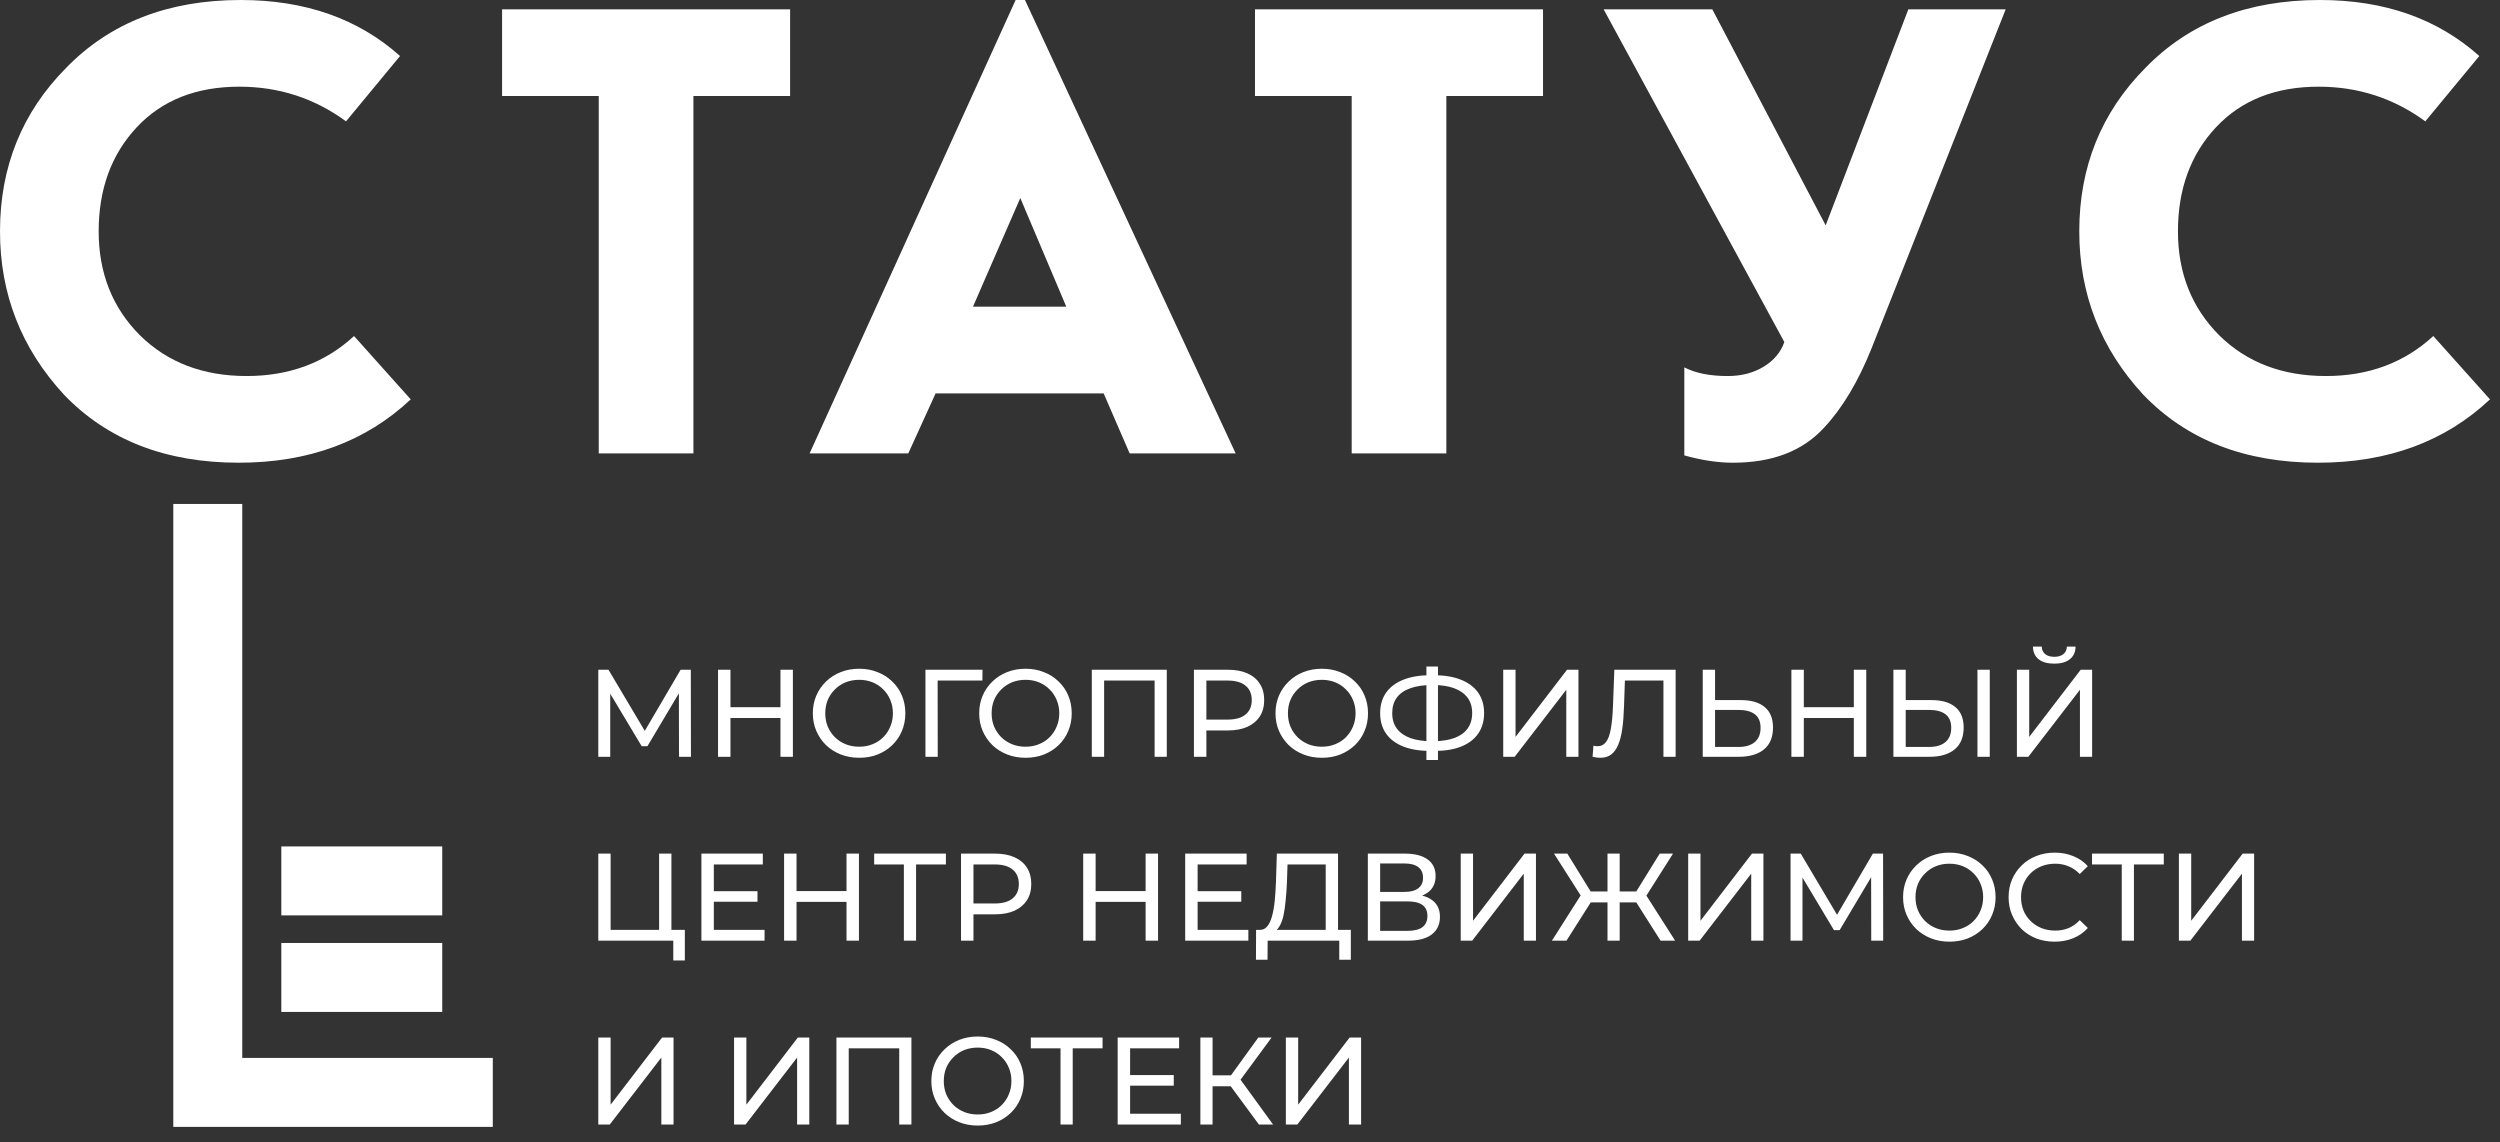
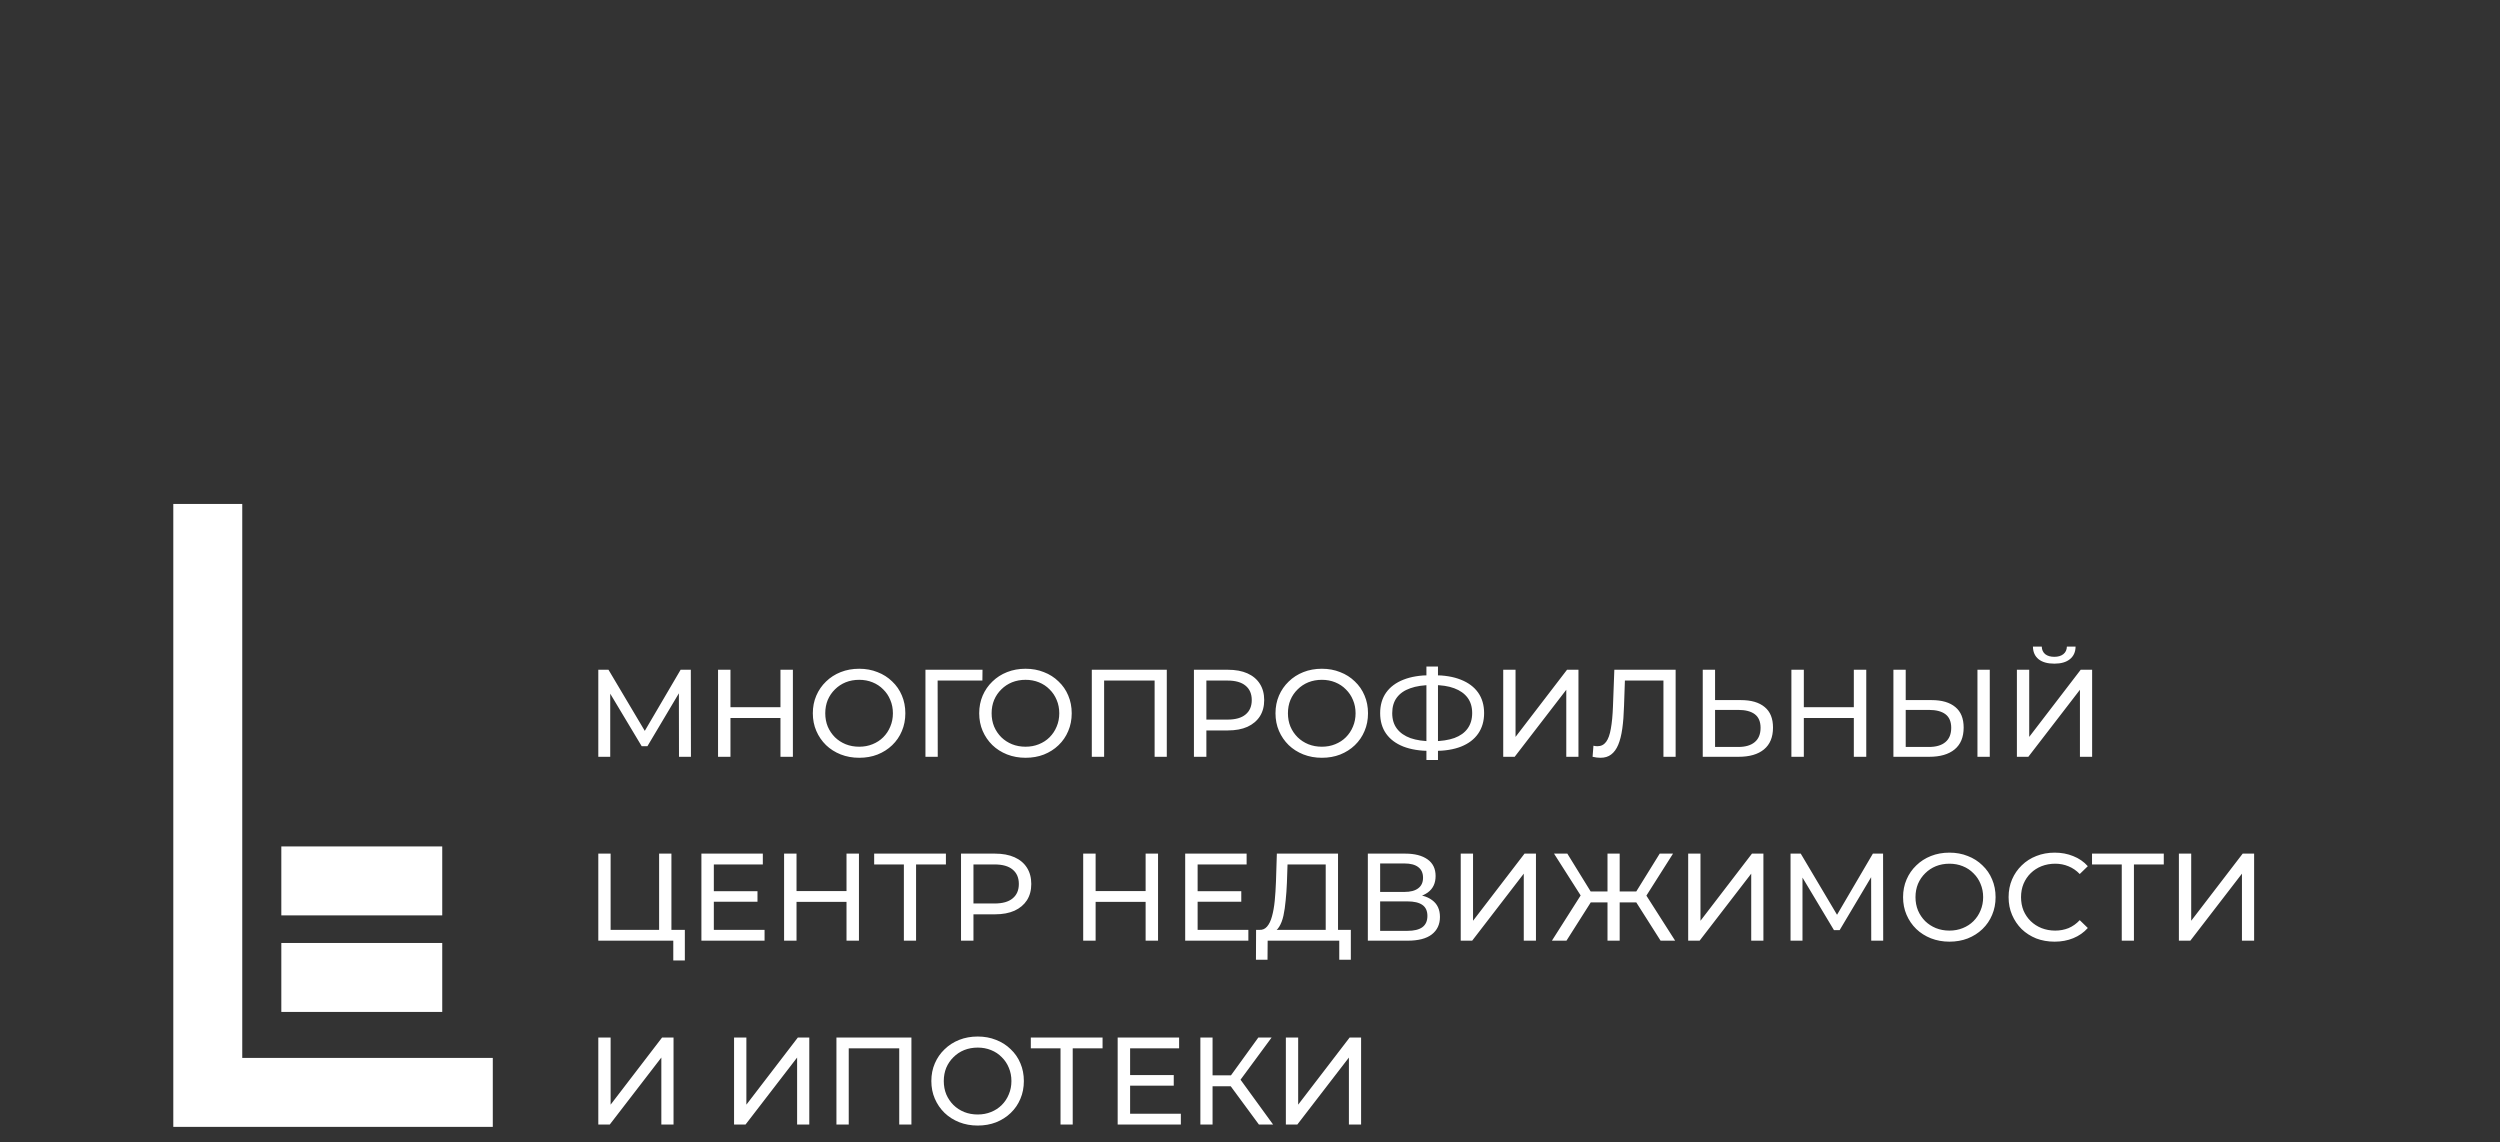
<svg xmlns="http://www.w3.org/2000/svg" width="162" height="74" viewBox="0 0 162 74" fill="none">
  <rect x="0" y="0" width="162" height="74" fill="#333333" stroke="none" />
-   <path d="M44.934 29.379H38.799V6.221H32.535V0.605H51.199V6.221H44.934V29.379ZM71.516 25.491H60.628L58.857 29.379H52.463L65.813 0H66.418L80.07 29.379H73.201L71.516 25.491ZM66.115 12.832L63.048 19.874H69.096L66.115 12.832ZM93.723 29.379H87.589V6.221H81.324V0.605H99.988V6.221H93.723V29.379ZM110.958 0.605L118.304 14.603L123.661 0.605H129.968L121.285 22.553C120.42 24.713 119.398 26.427 118.217 27.694C116.834 29.221 114.861 29.984 112.297 29.984C111.318 29.984 110.267 29.826 109.144 29.509V23.806C109.864 24.18 110.8 24.367 111.952 24.367C112.845 24.367 113.622 24.166 114.285 23.762C114.948 23.359 115.393 22.826 115.625 22.164L103.916 0.605H110.958ZM160.659 3.629L157.16 7.863C155.115 6.365 152.811 5.617 150.247 5.617C147.454 5.617 145.235 6.495 143.593 8.252C141.952 10.009 141.131 12.256 141.131 14.992C141.131 17.699 142.024 19.946 143.81 21.732C145.595 23.489 147.9 24.367 150.722 24.367C153.488 24.367 155.806 23.503 157.678 21.775L161.351 25.879C158.442 28.616 154.727 29.984 150.204 29.984C145.48 29.984 141.707 28.515 138.885 25.577C136.119 22.582 134.737 19.053 134.737 14.992C134.737 10.816 136.162 7.287 139.014 4.407C141.866 1.469 145.639 0 150.334 0C154.51 0 157.952 1.21 160.659 3.629Z" fill="white" />
-   <path d="M25.923 3.629L22.423 7.863C20.378 6.365 18.074 5.617 15.51 5.617C12.716 5.617 10.499 6.495 8.857 8.252C7.215 10.009 6.394 12.256 6.394 14.992C6.394 17.699 7.287 19.946 9.073 21.732C10.859 23.489 13.163 24.367 15.986 24.367C18.751 24.367 21.069 23.503 22.942 21.775L26.614 25.879C23.705 28.616 19.989 29.984 15.467 29.984C10.743 29.984 6.97 28.515 4.148 25.577C1.383 22.582 0 19.053 0 14.992C0 10.816 1.426 7.287 4.277 4.407C7.129 1.469 10.902 0 15.597 0C19.773 0 23.215 1.21 25.923 3.629Z" fill="white" />
  <path fill-rule="evenodd" clip-rule="evenodd" d="M11.23 32.656H15.698V68.553H31.933V73.021H11.23V32.656ZM28.657 65.573H18.23V61.105H28.657V65.573ZM18.23 59.317H28.657V54.849H18.23V59.317Z" fill="white" />
  <path d="M38.77 49.04V43.4H39.43L41.961 47.662H41.606L44.104 43.4H44.765L44.773 49.04H43.999L43.991 44.616H44.176L41.953 48.355H41.582L39.342 44.616H39.543V49.04H38.77ZM50.574 43.4H51.379V49.04H50.574V43.4ZM47.334 49.04H46.529V43.4H47.334V49.04ZM50.646 46.526H47.254V45.825H50.646V46.526ZM55.677 49.104C55.247 49.104 54.847 49.032 54.476 48.887C54.111 48.742 53.794 48.54 53.525 48.282C53.257 48.019 53.047 47.713 52.897 47.364C52.746 47.015 52.671 46.633 52.671 46.22C52.671 45.806 52.746 45.425 52.897 45.075C53.047 44.726 53.257 44.423 53.525 44.165C53.794 43.902 54.111 43.697 54.476 43.553C54.842 43.408 55.242 43.335 55.677 43.335C56.106 43.335 56.501 43.408 56.861 43.553C57.226 43.692 57.543 43.894 57.812 44.157C58.086 44.415 58.296 44.718 58.441 45.067C58.591 45.417 58.666 45.801 58.666 46.22C58.666 46.639 58.591 47.023 58.441 47.372C58.296 47.721 58.086 48.027 57.812 48.29C57.543 48.548 57.226 48.75 56.861 48.895C56.501 49.035 56.106 49.104 55.677 49.104ZM55.677 48.387C55.988 48.387 56.276 48.334 56.539 48.226C56.808 48.118 57.038 47.968 57.232 47.775C57.431 47.576 57.584 47.345 57.691 47.082C57.804 46.819 57.86 46.531 57.86 46.22C57.86 45.908 57.804 45.621 57.691 45.358C57.584 45.094 57.431 44.866 57.232 44.672C57.038 44.474 56.808 44.321 56.539 44.213C56.276 44.106 55.988 44.052 55.677 44.052C55.36 44.052 55.067 44.106 54.798 44.213C54.535 44.321 54.304 44.474 54.105 44.672C53.907 44.866 53.751 45.094 53.638 45.358C53.531 45.621 53.477 45.908 53.477 46.22C53.477 46.531 53.531 46.819 53.638 47.082C53.751 47.345 53.907 47.576 54.105 47.775C54.304 47.968 54.535 48.118 54.798 48.226C55.067 48.334 55.36 48.387 55.677 48.387ZM59.969 49.04V43.4H63.667L63.659 44.1H60.565L60.758 43.899L60.766 49.04H59.969ZM66.457 49.104C66.028 49.104 65.627 49.032 65.257 48.887C64.891 48.742 64.574 48.54 64.306 48.282C64.037 48.019 63.828 47.713 63.677 47.364C63.527 47.015 63.452 46.633 63.452 46.22C63.452 45.806 63.527 45.425 63.677 45.075C63.828 44.726 64.037 44.423 64.306 44.165C64.574 43.902 64.891 43.697 65.257 43.553C65.622 43.408 66.022 43.335 66.457 43.335C66.887 43.335 67.282 43.408 67.642 43.553C68.007 43.692 68.324 43.894 68.592 44.157C68.867 44.415 69.076 44.718 69.221 45.067C69.371 45.417 69.447 45.801 69.447 46.22C69.447 46.639 69.371 47.023 69.221 47.372C69.076 47.721 68.867 48.027 68.592 48.29C68.324 48.548 68.007 48.75 67.642 48.895C67.282 49.035 66.887 49.104 66.457 49.104ZM66.457 48.387C66.769 48.387 67.056 48.334 67.32 48.226C67.588 48.118 67.819 47.968 68.012 47.775C68.211 47.576 68.364 47.345 68.472 47.082C68.584 46.819 68.641 46.531 68.641 46.22C68.641 45.908 68.584 45.621 68.472 45.358C68.364 45.094 68.211 44.866 68.012 44.672C67.819 44.474 67.588 44.321 67.32 44.213C67.056 44.106 66.769 44.052 66.457 44.052C66.14 44.052 65.848 44.106 65.579 44.213C65.316 44.321 65.085 44.474 64.886 44.672C64.687 44.866 64.531 45.094 64.419 45.358C64.311 45.621 64.257 45.908 64.257 46.22C64.257 46.531 64.311 46.819 64.419 47.082C64.531 47.345 64.687 47.576 64.886 47.775C65.085 47.968 65.316 48.118 65.579 48.226C65.848 48.334 66.14 48.387 66.457 48.387ZM70.749 49.04V43.4H75.608V49.04H74.819V43.891L75.012 44.1H71.346L71.547 43.891V49.04H70.749ZM77.367 49.04V43.4H79.567C80.061 43.4 80.483 43.477 80.832 43.633C81.181 43.789 81.45 44.014 81.638 44.31C81.826 44.605 81.92 44.957 81.92 45.366C81.92 45.774 81.826 46.126 81.638 46.421C81.45 46.711 81.181 46.937 80.832 47.098C80.483 47.254 80.061 47.332 79.567 47.332H77.811L78.173 46.953V49.04H77.367ZM78.173 47.034L77.811 46.63H79.542C80.059 46.63 80.447 46.521 80.711 46.3C80.98 46.08 81.114 45.768 81.114 45.366C81.114 44.963 80.98 44.651 80.711 44.431C80.447 44.211 80.059 44.1 79.542 44.1H77.811L78.173 43.697V47.034ZM85.658 49.104C85.228 49.104 84.828 49.032 84.457 48.887C84.092 48.742 83.775 48.54 83.506 48.282C83.238 48.019 83.028 47.713 82.877 47.364C82.727 47.015 82.652 46.633 82.652 46.22C82.652 45.806 82.727 45.425 82.877 45.075C83.028 44.726 83.238 44.423 83.506 44.165C83.775 43.902 84.092 43.697 84.457 43.553C84.823 43.408 85.222 43.335 85.658 43.335C86.088 43.335 86.482 43.408 86.842 43.553C87.207 43.692 87.524 43.894 87.793 44.157C88.067 44.415 88.276 44.718 88.421 45.067C88.572 45.417 88.647 45.801 88.647 46.22C88.647 46.639 88.572 47.023 88.421 47.372C88.276 47.721 88.067 48.027 87.793 48.29C87.524 48.548 87.207 48.75 86.842 48.895C86.482 49.035 86.088 49.104 85.658 49.104ZM85.658 48.387C85.969 48.387 86.257 48.334 86.52 48.226C86.788 48.118 87.019 47.968 87.212 47.775C87.411 47.576 87.564 47.345 87.672 47.082C87.785 46.819 87.841 46.531 87.841 46.22C87.841 45.908 87.785 45.621 87.672 45.358C87.564 45.094 87.411 44.866 87.212 44.672C87.019 44.474 86.788 44.321 86.52 44.213C86.257 44.106 85.969 44.052 85.658 44.052C85.34 44.052 85.048 44.106 84.779 44.213C84.516 44.321 84.285 44.474 84.087 44.672C83.887 44.866 83.731 45.094 83.619 45.358C83.511 45.621 83.458 45.908 83.458 46.22C83.458 46.531 83.511 46.819 83.619 47.082C83.731 47.345 83.887 47.576 84.087 47.775C84.285 47.968 84.516 48.118 84.779 48.226C85.048 48.334 85.34 48.387 85.658 48.387ZM92.705 48.661C92.017 48.661 91.429 48.567 90.941 48.379C90.452 48.186 90.078 47.906 89.82 47.541C89.563 47.176 89.434 46.733 89.434 46.212C89.434 45.691 89.563 45.247 89.82 44.882C90.078 44.517 90.452 44.237 90.941 44.044C91.429 43.85 92.017 43.754 92.705 43.754C92.716 43.754 92.735 43.754 92.762 43.754C92.794 43.754 92.823 43.754 92.851 43.754C92.882 43.754 92.902 43.754 92.907 43.754C93.594 43.754 94.18 43.85 94.664 44.044C95.152 44.237 95.526 44.517 95.784 44.882C96.041 45.247 96.17 45.691 96.17 46.212C96.17 46.727 96.041 47.171 95.784 47.541C95.531 47.906 95.163 48.186 94.68 48.379C94.202 48.567 93.621 48.661 92.939 48.661C92.928 48.661 92.904 48.661 92.867 48.661C92.834 48.661 92.802 48.661 92.77 48.661C92.738 48.661 92.716 48.661 92.705 48.661ZM92.794 48.033C92.805 48.033 92.818 48.033 92.834 48.033C92.851 48.033 92.859 48.033 92.859 48.033C93.407 48.027 93.868 47.957 94.245 47.823C94.621 47.684 94.905 47.48 95.099 47.211C95.298 46.937 95.397 46.601 95.397 46.204C95.397 45.811 95.298 45.481 95.099 45.212C94.9 44.944 94.612 44.74 94.236 44.6C93.866 44.46 93.412 44.391 92.874 44.391C92.869 44.391 92.856 44.391 92.834 44.391C92.818 44.391 92.805 44.391 92.794 44.391C92.241 44.391 91.77 44.46 91.384 44.6C91.002 44.734 90.713 44.936 90.513 45.205C90.314 45.473 90.216 45.809 90.216 46.212C90.216 46.614 90.317 46.95 90.522 47.219C90.726 47.488 91.019 47.692 91.4 47.831C91.787 47.965 92.252 48.033 92.794 48.033ZM92.432 49.249V43.19H93.181V49.249H92.432ZM97.409 49.04V43.4H98.207V47.751L101.543 43.4H102.284V49.04H101.495V44.697L98.151 49.04H97.409ZM103.707 49.104C103.626 49.104 103.545 49.099 103.464 49.088C103.384 49.077 103.295 49.061 103.199 49.04L103.255 48.323C103.341 48.344 103.427 48.355 103.513 48.355C103.749 48.355 103.937 48.261 104.076 48.073C104.216 47.885 104.318 47.6 104.383 47.219C104.452 46.838 104.499 46.357 104.52 45.776L104.609 43.4H108.581V49.04H107.791V43.891L107.985 44.1H105.124L105.301 43.883L105.237 45.752C105.221 46.311 105.183 46.8 105.124 47.219C105.065 47.638 104.977 47.987 104.859 48.266C104.741 48.546 104.587 48.755 104.399 48.895C104.216 49.035 103.986 49.104 103.707 49.104ZM112.812 45.366C113.478 45.366 113.991 45.516 114.351 45.817C114.711 46.112 114.891 46.555 114.891 47.146C114.891 47.769 114.695 48.242 114.303 48.564C113.916 48.881 113.371 49.04 112.666 49.04H110.338V43.4H111.136V45.366H112.812ZM112.635 48.403C113.102 48.403 113.459 48.298 113.706 48.089C113.958 47.88 114.085 47.571 114.085 47.163C114.085 46.765 113.961 46.472 113.714 46.284C113.467 46.096 113.107 46.002 112.635 46.002H111.136V48.403H112.635ZM120.128 43.4H120.934V49.04H120.128V43.4ZM116.888 49.04H116.082V43.4H116.888V49.04ZM120.2 46.526H116.807V45.825H120.2V46.526ZM125.166 45.366C125.832 45.366 126.345 45.516 126.705 45.817C127.065 46.112 127.245 46.555 127.245 47.146C127.245 47.769 127.049 48.242 126.657 48.564C126.27 48.881 125.725 49.04 125.021 49.04H122.693V43.4H123.49V45.366H125.166ZM124.989 48.403C125.456 48.403 125.814 48.298 126.061 48.089C126.313 47.88 126.439 47.571 126.439 47.163C126.439 46.765 126.315 46.472 126.068 46.284C125.821 46.096 125.461 46.002 124.989 46.002H123.49V48.403H124.989ZM128.139 49.04V43.4H128.937V49.04H128.139ZM130.695 49.04V43.4H131.493V47.751L134.829 43.4H135.57V49.04H134.78V44.697L131.436 49.04H130.695ZM133.121 43.005C132.68 43.005 132.338 42.908 132.097 42.715C131.86 42.521 131.74 42.25 131.734 41.901H132.307C132.312 42.11 132.388 42.274 132.532 42.392C132.677 42.505 132.874 42.562 133.121 42.562C133.363 42.562 133.555 42.505 133.701 42.392C133.851 42.274 133.929 42.11 133.934 41.901H134.498C134.493 42.25 134.369 42.521 134.128 42.715C133.892 42.908 133.555 43.005 133.121 43.005ZM38.77 60.956V55.315H39.568V60.255H42.71V55.315H43.508V60.956H38.77ZM43.629 62.237V60.746L43.822 60.956H42.71V60.255H44.378V62.237H43.629ZM46.184 57.749H49.085V58.434H46.184V57.749ZM46.256 60.255H49.544V60.956H45.451V55.315H49.431V56.016H46.256V60.255ZM54.854 55.315H55.66V60.956H54.854V55.315ZM51.615 60.956H50.809V55.315H51.615V60.956ZM54.927 58.442H51.535V57.741H54.927V58.442ZM58.571 60.956V55.807L58.773 56.016H56.646V55.315H61.295V56.016H59.168L59.361 55.807V60.956H58.571ZM62.274 60.956V55.315H64.474C64.969 55.315 65.39 55.393 65.739 55.549C66.088 55.705 66.357 55.93 66.545 56.226C66.733 56.521 66.827 56.873 66.827 57.282C66.827 57.69 66.733 58.041 66.545 58.337C66.357 58.627 66.088 58.853 65.739 59.014C65.39 59.17 64.969 59.248 64.474 59.248H62.718L63.08 58.869V60.956H62.274ZM63.08 58.949L62.718 58.546H64.45C64.966 58.546 65.355 58.436 65.618 58.216C65.887 57.996 66.021 57.684 66.021 57.282C66.021 56.879 65.887 56.567 65.618 56.347C65.355 56.127 64.966 56.016 64.45 56.016H62.718L63.08 55.613V58.949ZM74.236 55.315H75.041V60.956H74.236V55.315ZM70.996 60.956H70.191V55.315H70.996V60.956ZM74.308 58.442H70.916V57.741H74.308V58.442ZM77.534 57.749H80.435V58.434H77.534V57.749ZM77.606 60.255H80.894V60.956H76.8V55.315H80.781V56.016H77.606V60.255ZM85.906 60.577V56.016H83.432L83.392 57.201C83.376 57.599 83.349 57.98 83.311 58.345C83.279 58.71 83.231 59.041 83.167 59.336C83.102 59.626 83.01 59.865 82.892 60.053C82.78 60.241 82.635 60.357 82.457 60.4L81.588 60.255C81.797 60.271 81.968 60.201 82.103 60.045C82.242 59.884 82.35 59.661 82.425 59.376C82.506 59.087 82.565 58.751 82.603 58.369C82.64 57.983 82.667 57.569 82.683 57.128L82.74 55.315H86.704V60.577H85.906ZM81.386 62.189L81.394 60.255H87.534V62.189H86.784V60.956H82.144L82.135 62.189H81.386ZM88.636 60.956V55.315H91.061C91.673 55.315 92.154 55.439 92.503 55.686C92.853 55.933 93.027 56.293 93.027 56.766C93.027 57.228 92.861 57.582 92.527 57.829C92.195 58.071 91.757 58.192 91.214 58.192L91.359 57.95C91.988 57.95 92.468 58.076 92.802 58.329C93.14 58.576 93.309 58.939 93.309 59.417C93.309 59.9 93.132 60.279 92.777 60.553C92.428 60.822 91.907 60.956 91.214 60.956H88.636ZM89.433 60.319H91.198C91.628 60.319 91.95 60.241 92.165 60.086C92.385 59.925 92.496 59.68 92.496 59.352C92.496 59.025 92.385 58.786 92.165 58.635C91.95 58.485 91.628 58.41 91.198 58.41H89.433V60.319ZM89.433 57.797H91.004C91.397 57.797 91.695 57.719 91.898 57.563C92.109 57.407 92.213 57.179 92.213 56.879C92.213 56.572 92.109 56.341 91.898 56.186C91.695 56.03 91.397 55.952 91.004 55.952H89.433V57.797ZM94.655 60.956V55.315H95.453V59.666L98.789 55.315H99.53V60.956H98.74V56.613L95.397 60.956H94.655ZM107.606 60.956L105.841 58.176L106.518 57.773L108.549 60.956H107.606ZM104.713 58.474V57.765H106.365V58.474H104.713ZM106.567 58.224L105.818 58.111L107.549 55.315H108.412L106.567 58.224ZM101.507 60.956H100.564L102.586 57.773L103.271 58.176L101.507 60.956ZM104.955 60.956H104.166V55.315H104.955V60.956ZM104.407 58.474H102.747V57.765H104.407V58.474ZM102.553 58.224L100.701 55.315H101.563L103.287 58.111L102.553 58.224ZM109.394 60.956V55.315H110.191V59.666L113.527 55.315H114.269V60.956H113.479V56.613L110.135 60.956H109.394ZM116.027 60.956V55.315H116.688L119.218 59.578H118.864L121.362 55.315H122.023L122.031 60.956H121.256L121.249 56.532H121.434L119.21 60.271H118.84L116.6 56.532H116.801V60.956H116.027ZM126.324 61.02C125.895 61.02 125.495 60.948 125.124 60.803C124.759 60.658 124.442 60.456 124.173 60.198C123.904 59.935 123.694 59.629 123.545 59.28C123.394 58.931 123.319 58.549 123.319 58.136C123.319 57.722 123.394 57.34 123.545 56.991C123.694 56.642 123.904 56.339 124.173 56.081C124.442 55.818 124.759 55.613 125.124 55.469C125.489 55.323 125.889 55.251 126.324 55.251C126.754 55.251 127.149 55.323 127.509 55.469C127.875 55.608 128.191 55.81 128.46 56.073C128.734 56.331 128.943 56.634 129.088 56.983C129.238 57.333 129.314 57.717 129.314 58.136C129.314 58.554 129.238 58.939 129.088 59.288C128.943 59.637 128.734 59.943 128.46 60.206C128.191 60.464 127.875 60.666 127.509 60.811C127.149 60.95 126.754 61.02 126.324 61.02ZM126.324 60.303C126.636 60.303 126.923 60.249 127.186 60.142C127.456 60.034 127.686 59.884 127.88 59.691C128.078 59.492 128.232 59.261 128.339 58.998C128.451 58.734 128.508 58.447 128.508 58.136C128.508 57.824 128.451 57.536 128.339 57.273C128.232 57.01 128.078 56.782 127.88 56.588C127.686 56.39 127.456 56.236 127.186 56.129C126.923 56.022 126.636 55.968 126.324 55.968C126.007 55.968 125.714 56.022 125.447 56.129C125.183 56.236 124.952 56.39 124.753 56.588C124.554 56.782 124.399 57.01 124.286 57.273C124.178 57.536 124.124 57.824 124.124 58.136C124.124 58.447 124.178 58.734 124.286 58.998C124.399 59.261 124.554 59.492 124.753 59.691C124.952 59.884 125.183 60.034 125.447 60.142C125.714 60.249 126.007 60.303 126.324 60.303ZM133.138 61.02C132.709 61.02 132.311 60.95 131.946 60.811C131.586 60.666 131.272 60.464 131.003 60.206C130.74 59.943 130.533 59.637 130.383 59.288C130.232 58.939 130.157 58.554 130.157 58.136C130.157 57.717 130.232 57.333 130.383 56.983C130.533 56.634 130.743 56.331 131.011 56.073C131.28 55.81 131.594 55.608 131.954 55.469C132.319 55.323 132.717 55.251 133.146 55.251C133.582 55.251 133.981 55.326 134.347 55.477C134.718 55.622 135.032 55.839 135.29 56.129L134.767 56.637C134.551 56.411 134.309 56.245 134.041 56.137C133.772 56.024 133.485 55.968 133.179 55.968C132.862 55.968 132.567 56.022 132.292 56.129C132.024 56.236 131.79 56.387 131.592 56.58C131.393 56.774 131.237 57.005 131.124 57.273C131.016 57.536 130.963 57.824 130.963 58.136C130.963 58.447 131.016 58.737 131.124 59.006C131.237 59.269 131.393 59.497 131.592 59.691C131.79 59.884 132.024 60.034 132.292 60.142C132.567 60.249 132.862 60.303 133.179 60.303C133.485 60.303 133.772 60.249 134.041 60.142C134.309 60.029 134.551 59.857 134.767 59.626L135.29 60.134C135.032 60.424 134.718 60.644 134.347 60.795C133.981 60.945 133.579 61.02 133.138 61.02ZM137.49 60.956V55.807L137.691 56.016H135.563V55.315H140.213V56.016H138.086L138.279 55.807V60.956H137.49ZM141.192 60.956V55.315H141.99V59.666L145.326 55.315H146.067V60.956H145.278V56.613L141.934 60.956H141.192ZM38.77 72.872V67.231H39.568V71.582L42.903 67.231H43.645V72.872H42.855V68.529L39.511 72.872H38.77ZM47.567 72.872V67.231H48.365V71.582L51.701 67.231H52.442V72.872H51.653V68.529L48.309 72.872H47.567ZM54.201 72.872V67.231H59.06V72.872H58.27V67.723L58.463 67.932H54.797L54.998 67.723V72.872H54.201ZM63.357 72.936C62.927 72.936 62.527 72.864 62.156 72.719C61.791 72.573 61.474 72.372 61.206 72.114C60.937 71.851 60.727 71.545 60.577 71.196C60.426 70.847 60.351 70.465 60.351 70.051C60.351 69.638 60.426 69.256 60.577 68.907C60.727 68.558 60.937 68.254 61.206 67.997C61.474 67.734 61.791 67.529 62.156 67.384C62.522 67.239 62.922 67.167 63.357 67.167C63.786 67.167 64.181 67.239 64.541 67.384C64.906 67.524 65.224 67.725 65.492 67.989C65.766 68.247 65.976 68.55 66.121 68.899C66.271 69.248 66.346 69.632 66.346 70.051C66.346 70.47 66.271 70.855 66.121 71.204C65.976 71.553 65.766 71.859 65.492 72.122C65.224 72.38 64.906 72.582 64.541 72.727C64.181 72.866 63.786 72.936 63.357 72.936ZM63.357 72.219C63.669 72.219 63.956 72.165 64.219 72.058C64.488 71.95 64.719 71.8 64.912 71.606C65.111 71.408 65.264 71.177 65.371 70.914C65.484 70.65 65.54 70.363 65.54 70.051C65.54 69.74 65.484 69.452 65.371 69.189C65.264 68.926 65.111 68.698 64.912 68.504C64.719 68.305 64.488 68.152 64.219 68.045C63.956 67.938 63.669 67.884 63.357 67.884C63.04 67.884 62.747 67.938 62.478 68.045C62.215 68.152 61.984 68.305 61.785 68.504C61.587 68.698 61.431 68.926 61.318 69.189C61.211 69.452 61.157 69.74 61.157 70.051C61.157 70.363 61.211 70.65 61.318 70.914C61.431 71.177 61.587 71.408 61.785 71.606C61.984 71.8 62.215 71.95 62.478 72.058C62.747 72.165 63.04 72.219 63.357 72.219ZM68.722 72.872V67.723L68.924 67.932H66.797V67.231H71.446V67.932H69.319L69.512 67.723V72.872H68.722ZM73.159 69.665H76.059V70.35H73.159V69.665ZM73.231 72.171H76.519V72.872H72.425V67.231H76.406V67.932H73.231V72.171ZM81.579 72.872L79.532 70.092L80.186 69.689L82.498 72.872H81.579ZM77.784 72.872V67.231H78.574V72.872H77.784ZM78.332 70.39V69.681H80.161V70.39H78.332ZM80.257 70.14L79.517 70.027L81.54 67.231H82.401L80.257 70.14ZM83.324 72.872V67.231H84.121V71.582L87.457 67.231H88.199V72.872H87.409V68.529L84.065 72.872H83.324Z" fill="white" />
</svg>